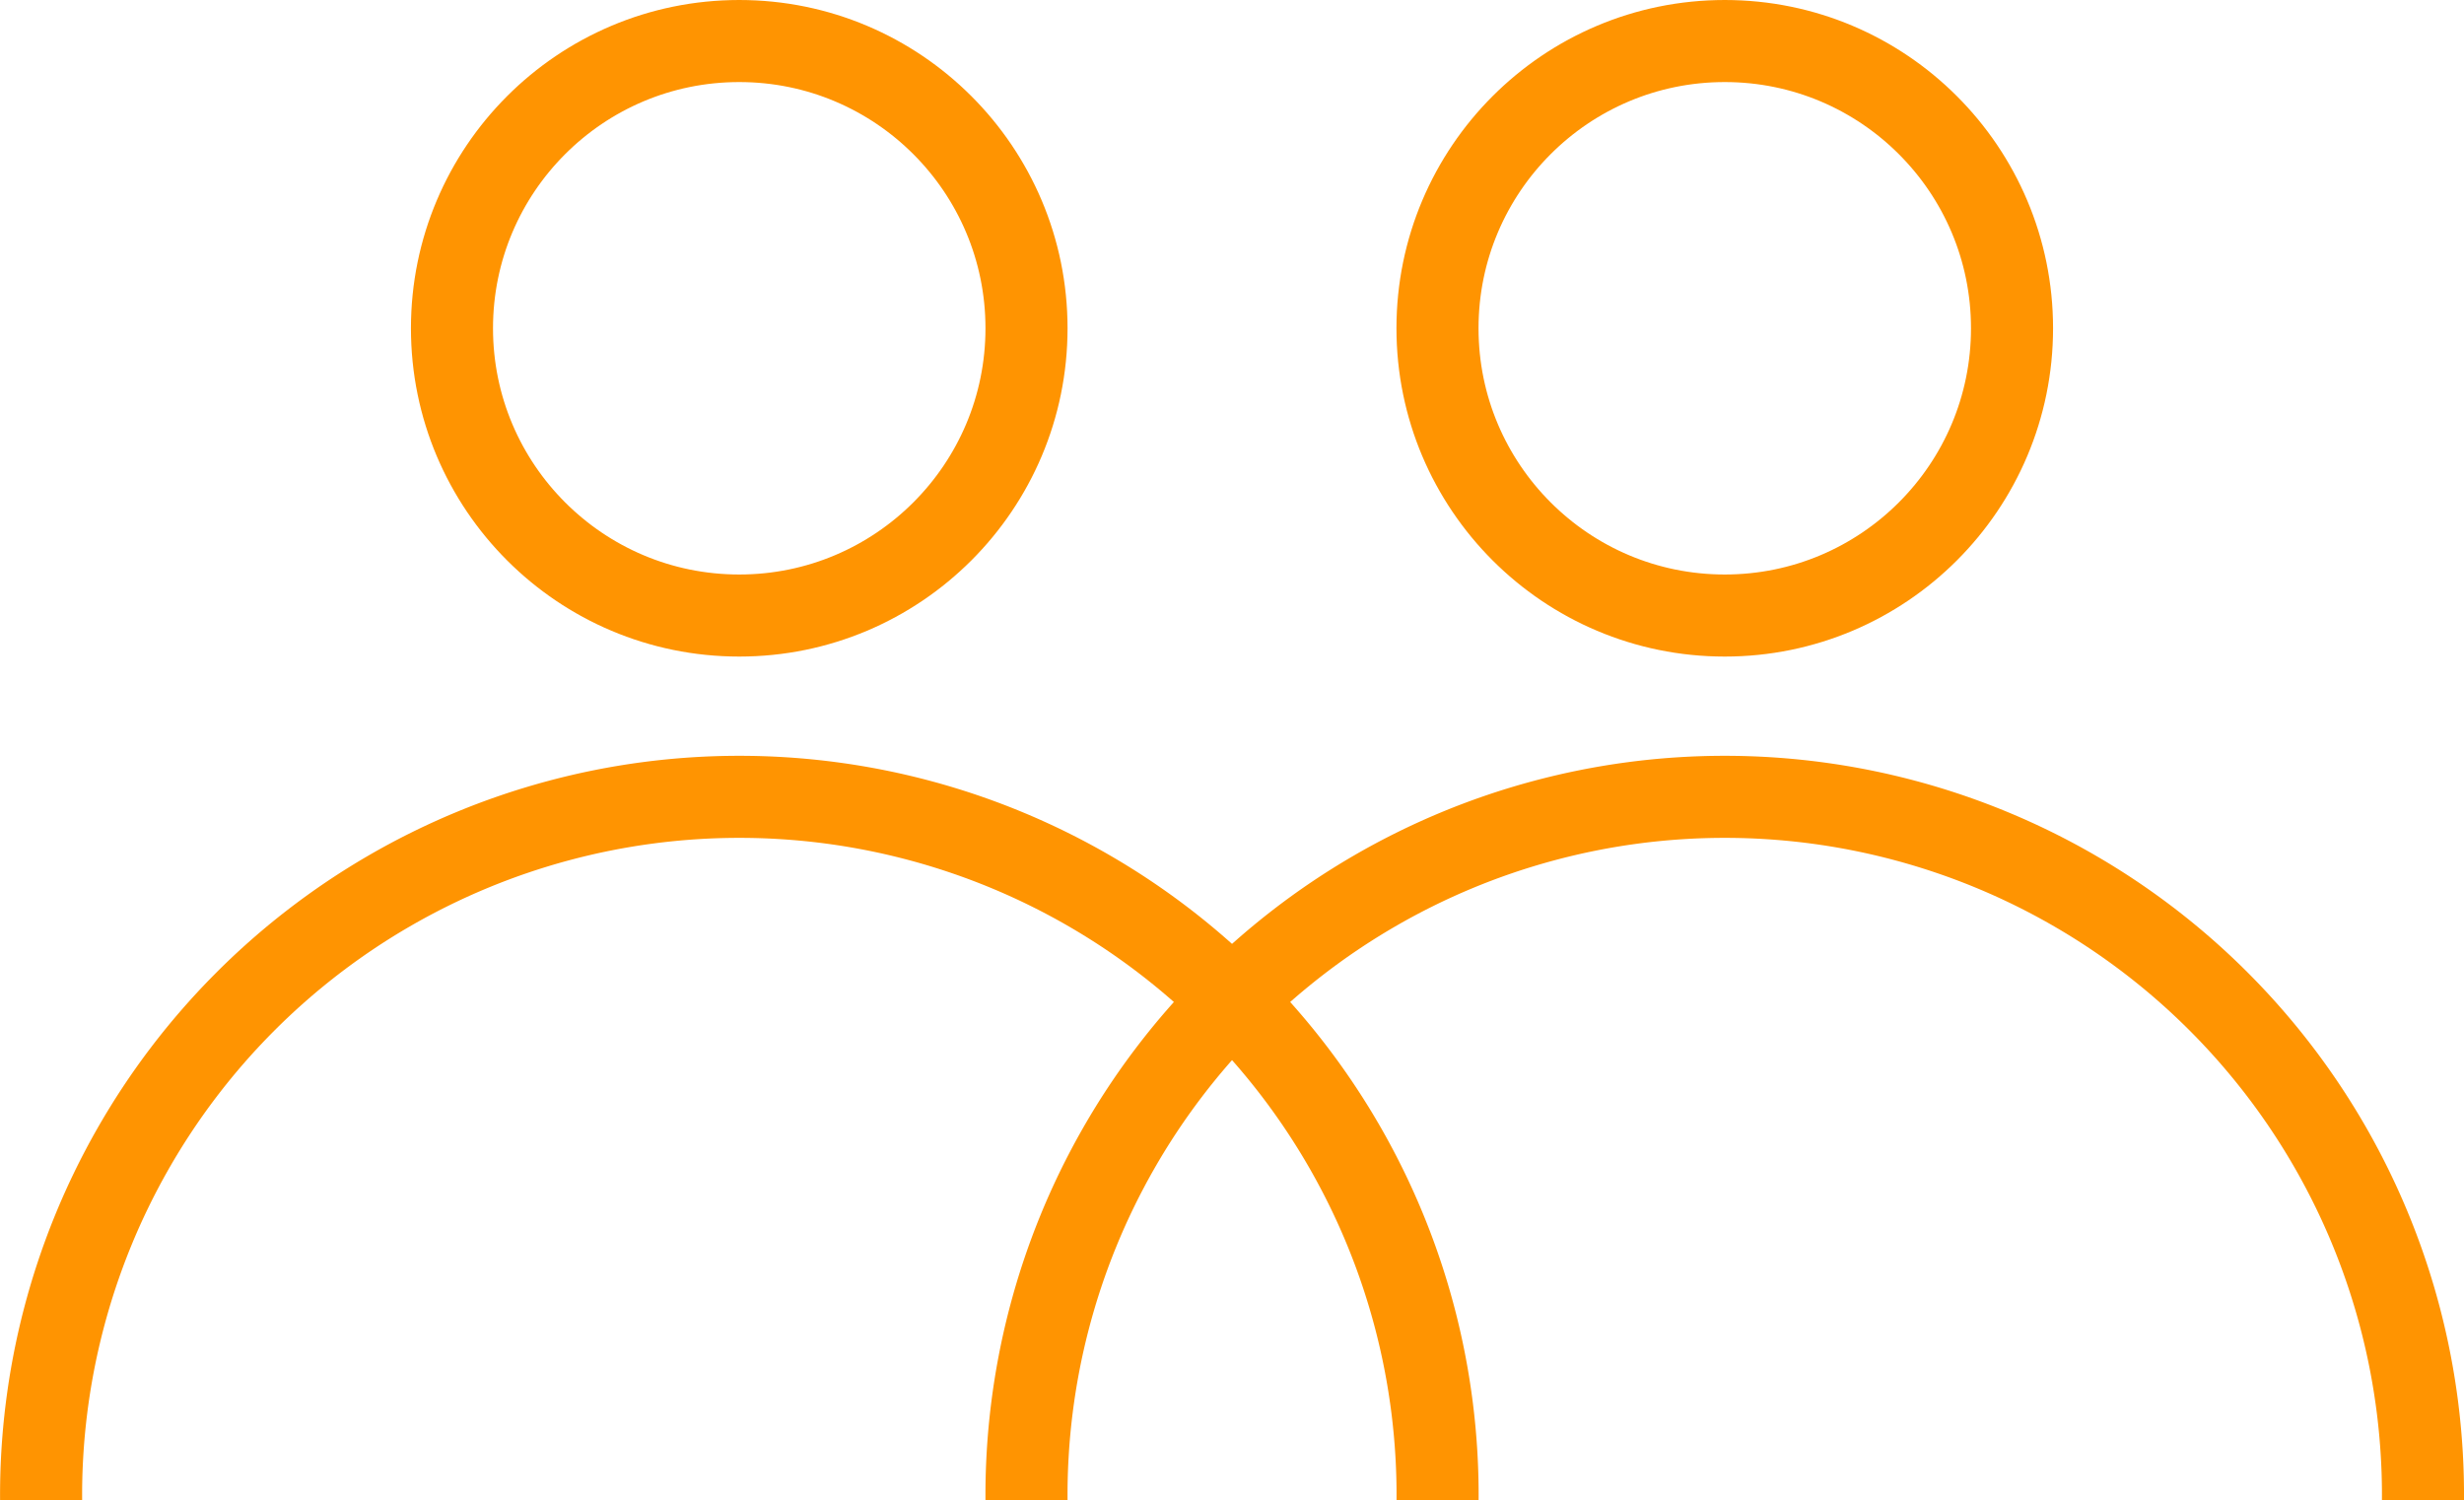
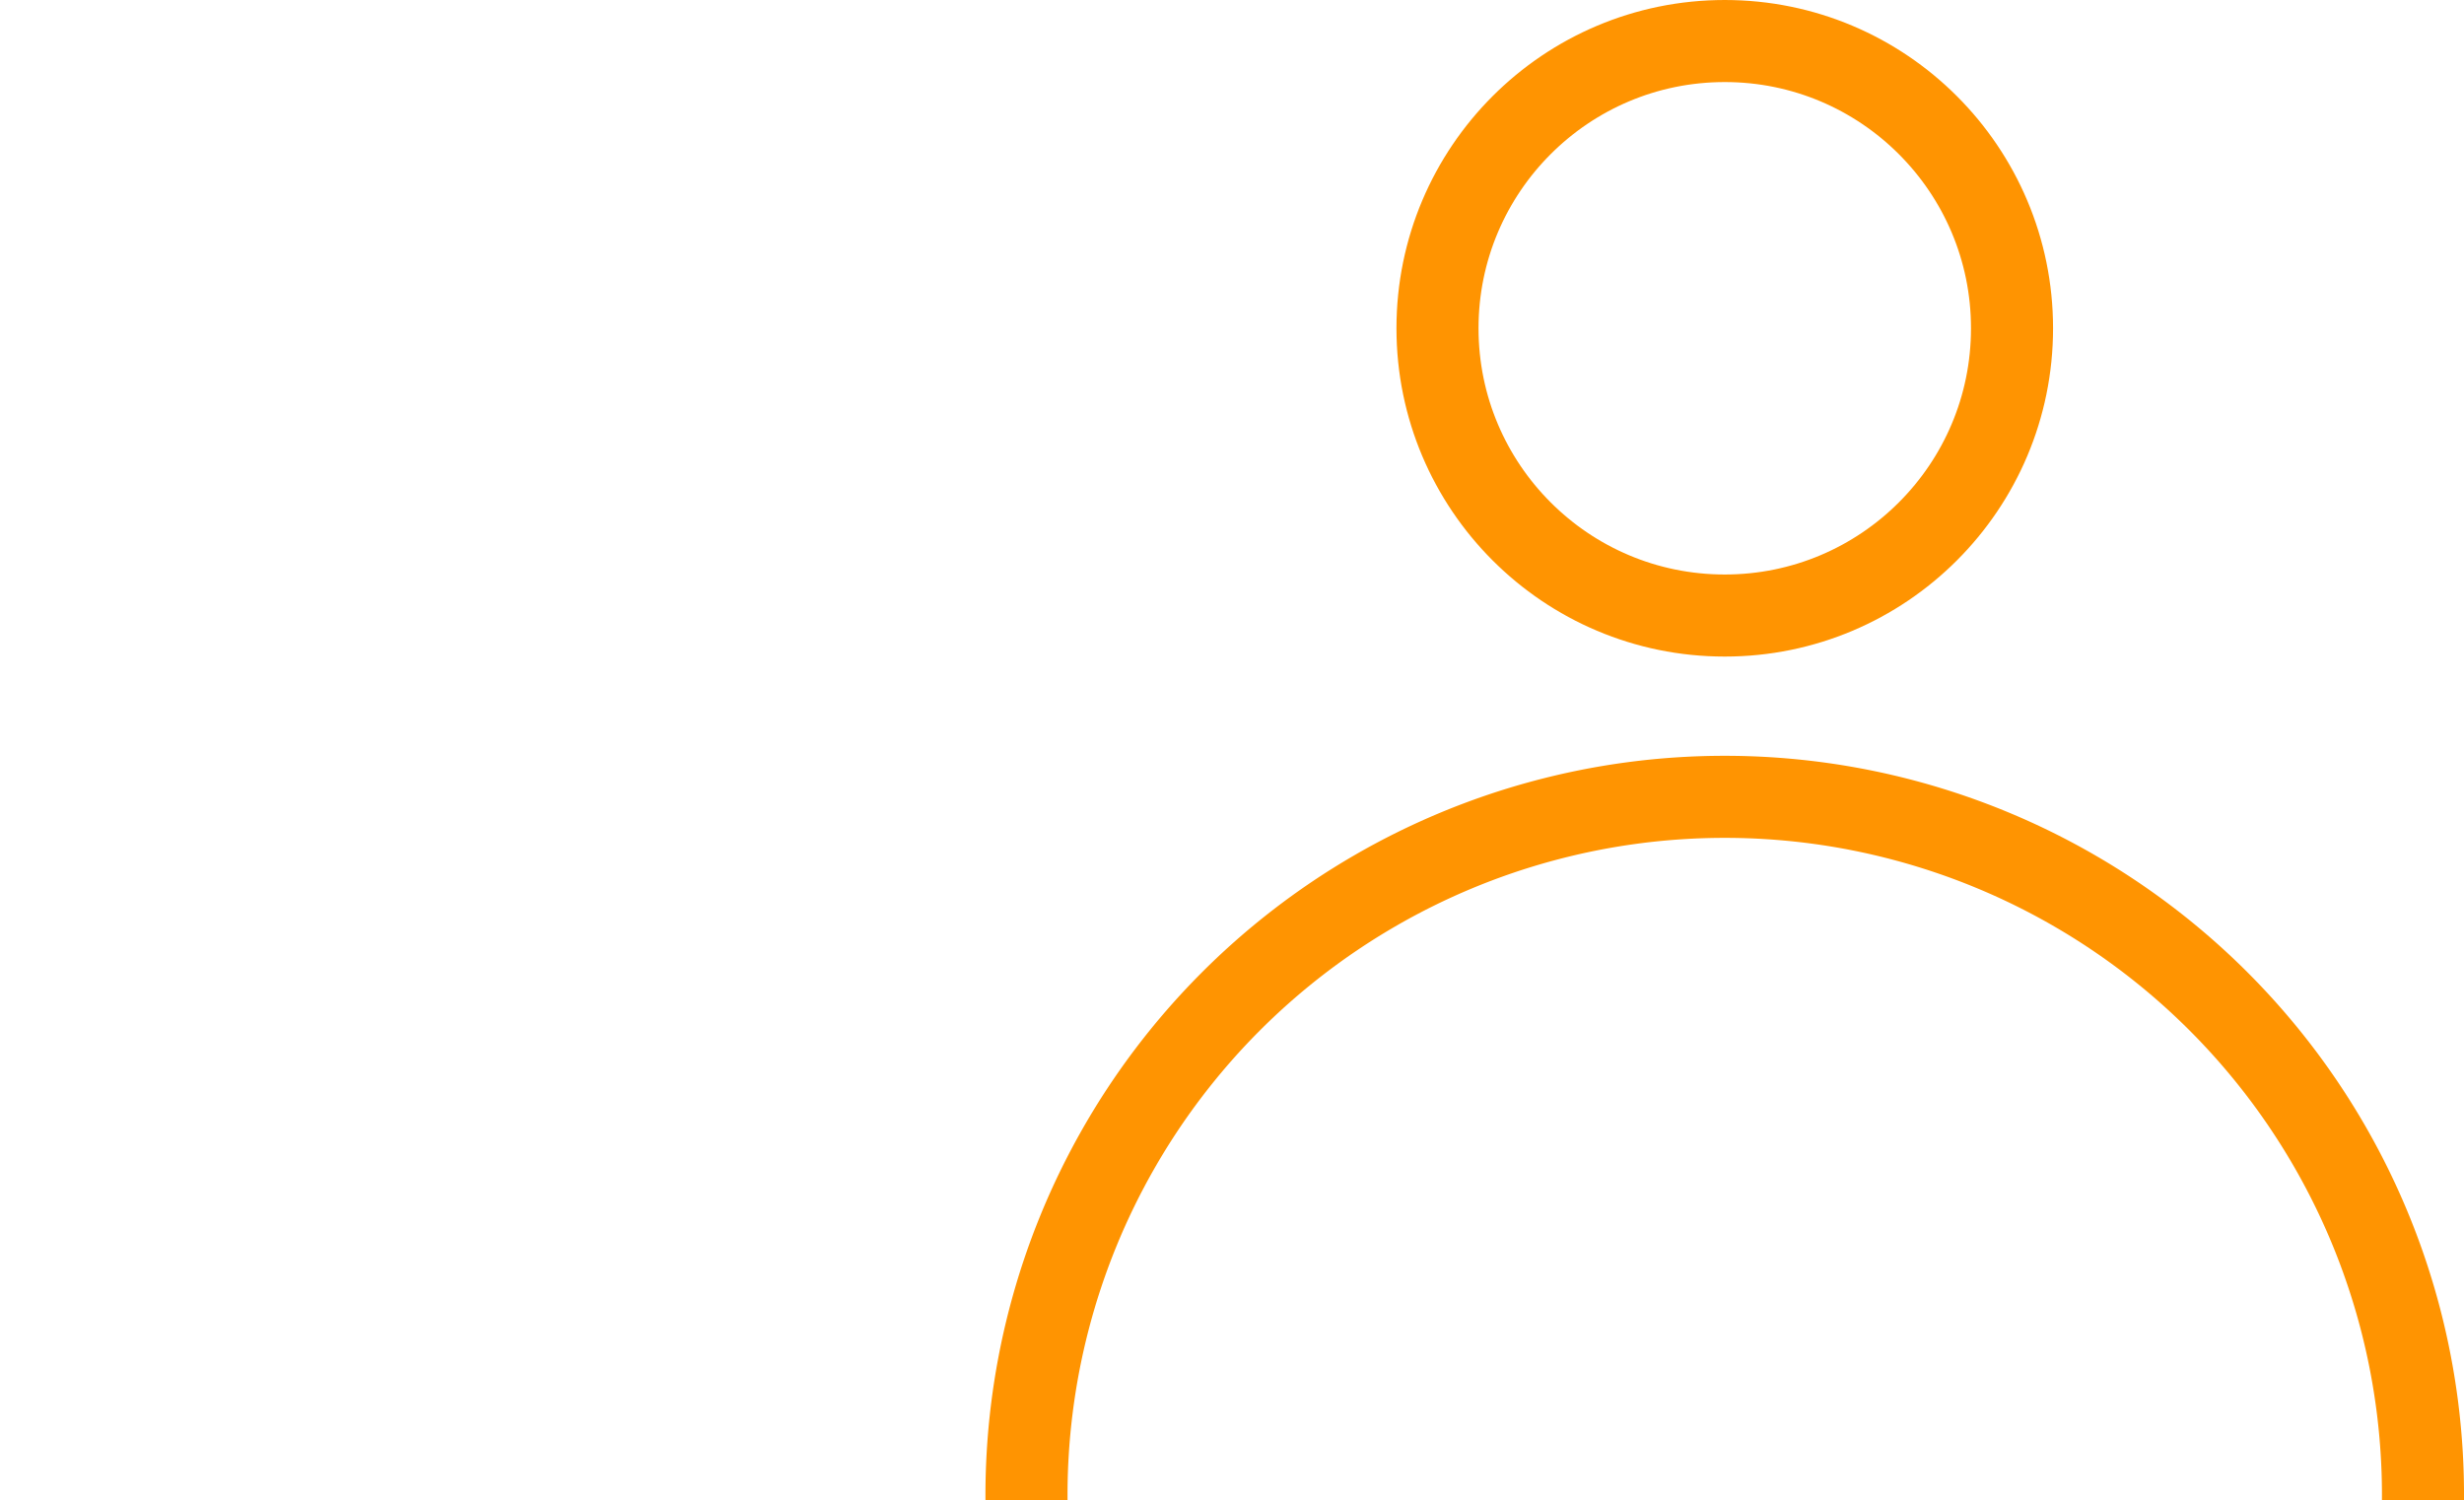
<svg xmlns="http://www.w3.org/2000/svg" width="60.05" height="36.568" viewBox="0 0 60.05 36.568">
  <g id="Grupo_226" data-name="Grupo 226" transform="translate(-7825.298 -1445.92)">
-     <circle id="Elipse_40" data-name="Elipse 40" cx="7.001" cy="7.001" r="7.001" transform="translate(7836.313 1446.92)" fill="none" stroke="#ff9401" stroke-width="2" />
-     <path id="Trazado_659" data-name="Trazado 659" d="M7826.3,1482.488a17.017,17.017,0,1,1,34.033,0" fill="none" stroke="#ff9401" stroke-width="2" />
    <circle id="Elipse_41" data-name="Elipse 41" cx="7.001" cy="7.001" r="7.001" transform="translate(7860.331 1446.92)" fill="none" stroke="#ff9401" stroke-width="2" />
    <path id="Trazado_660" data-name="Trazado 660" d="M7850.315,1482.488a17.017,17.017,0,1,1,34.033,0" fill="none" stroke="#ff9401" stroke-width="2" />
  </g>
</svg>